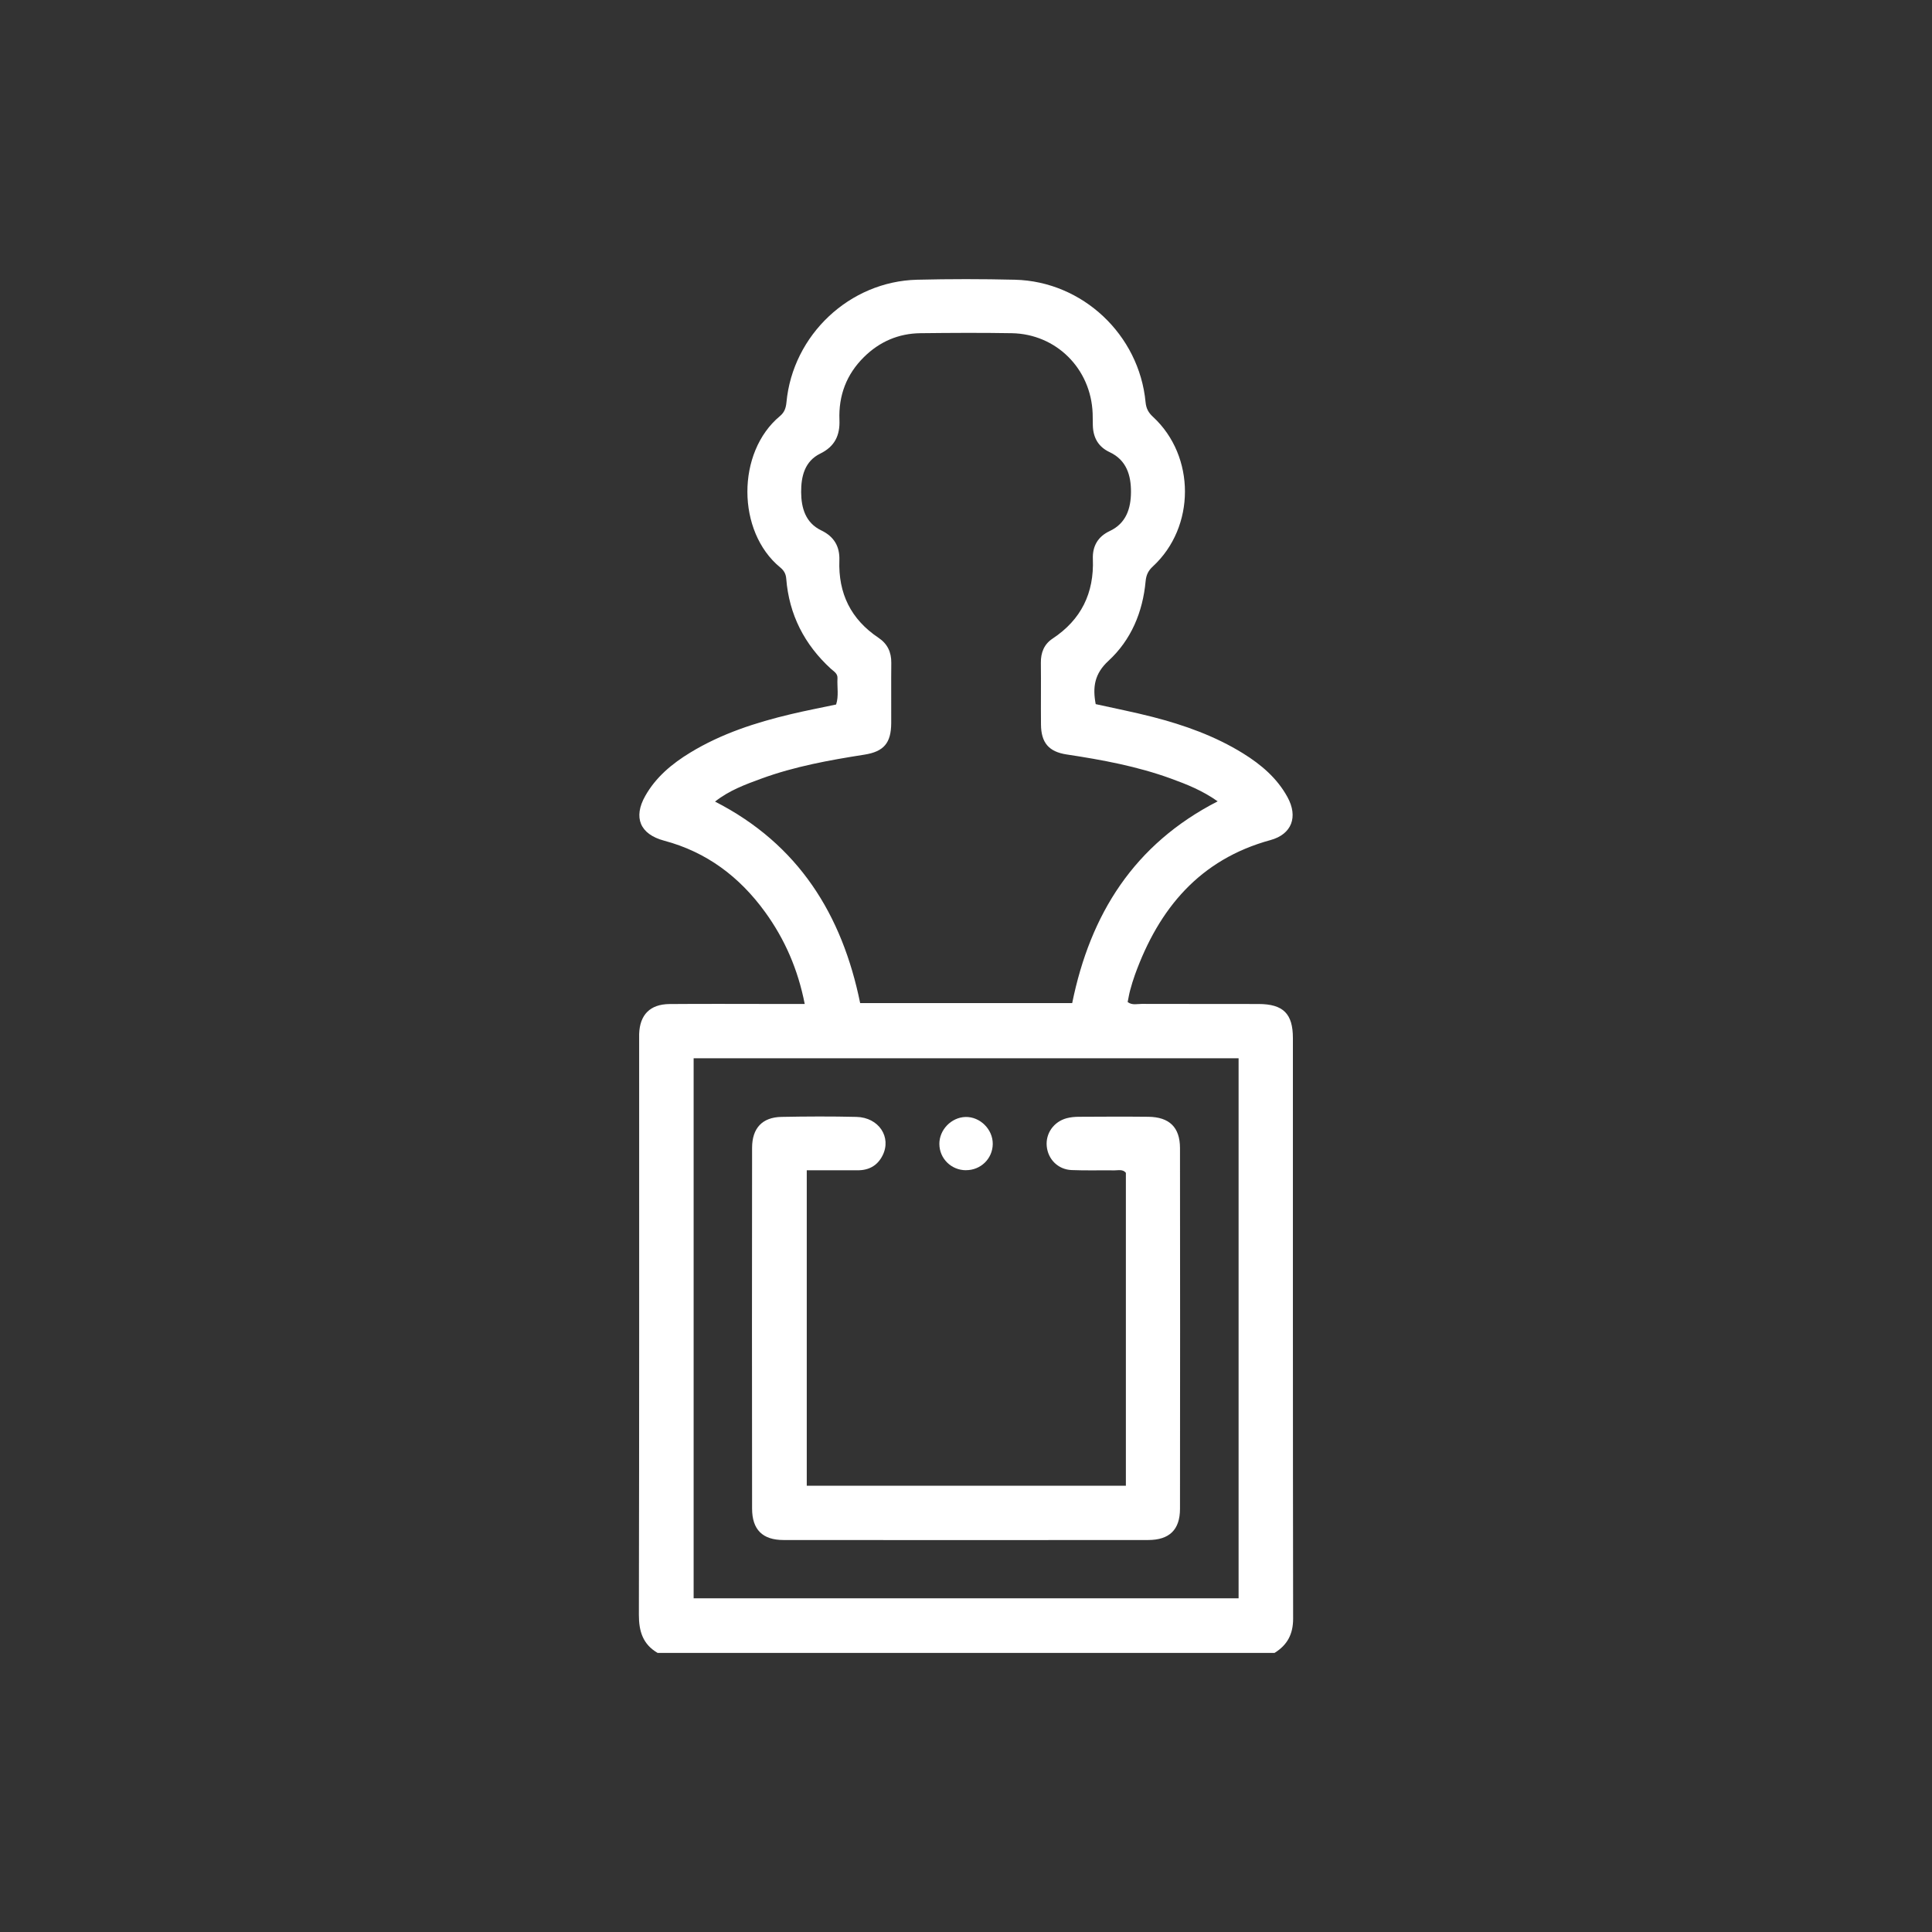
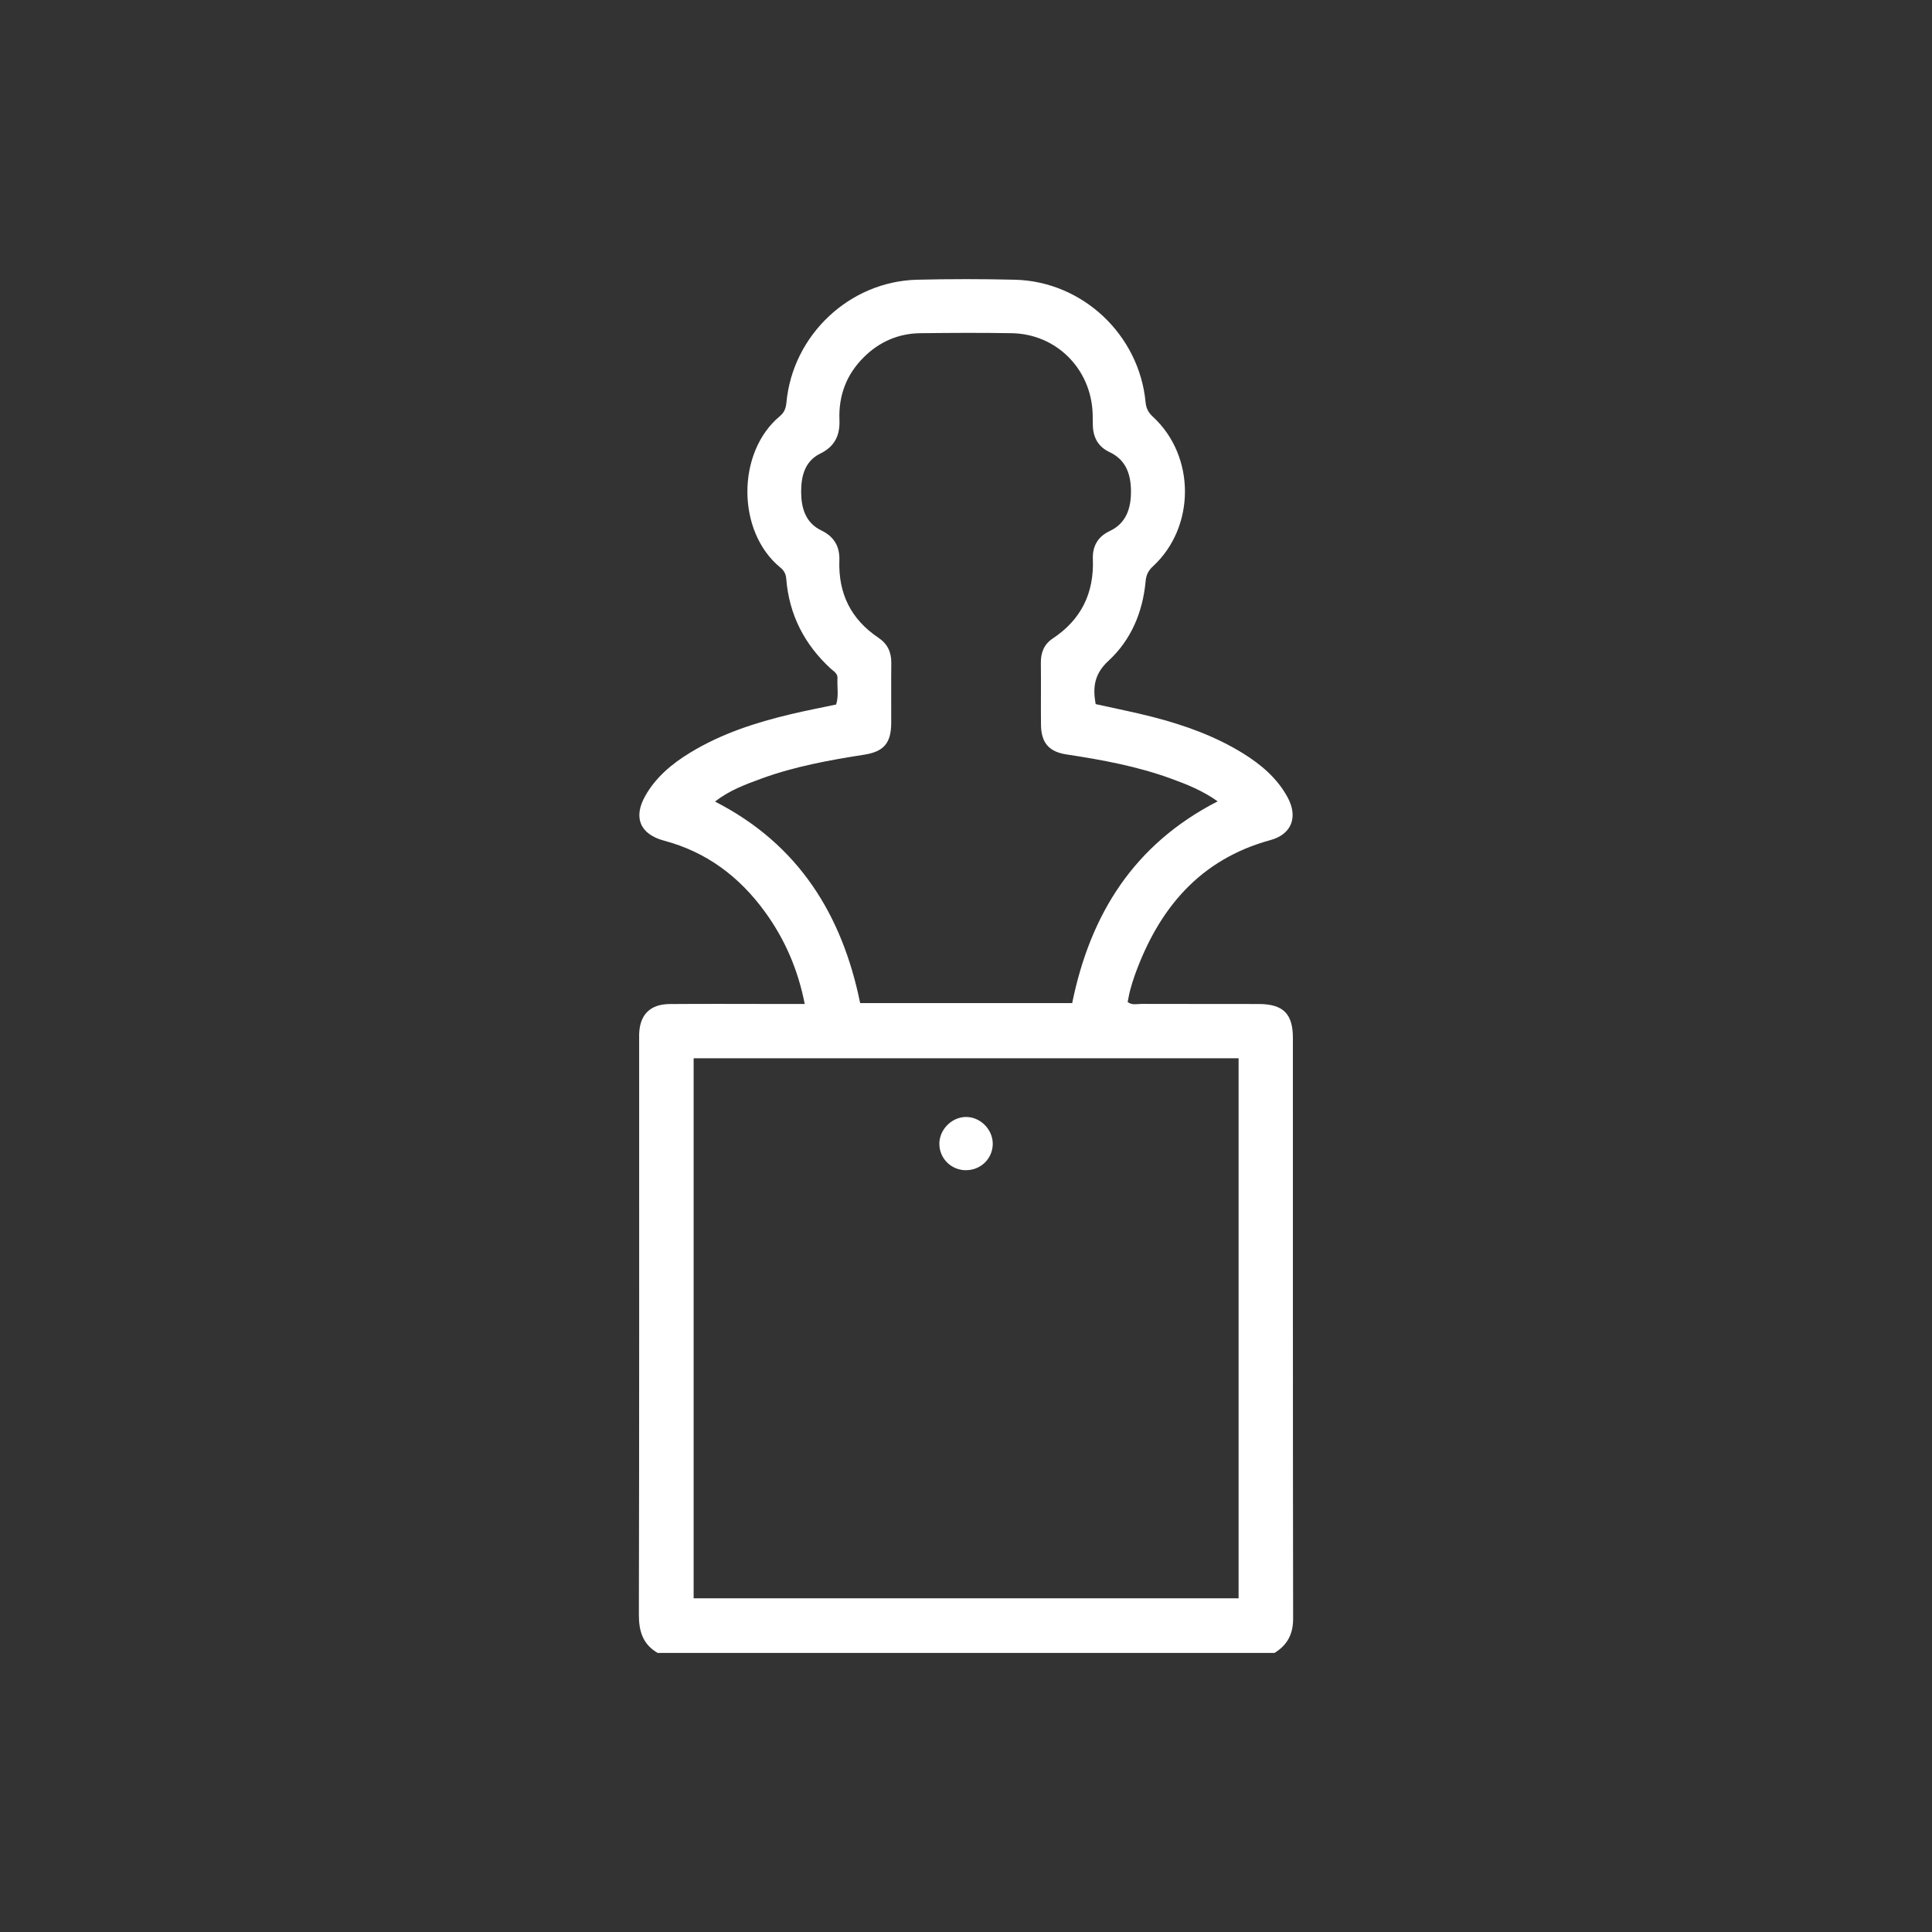
<svg xmlns="http://www.w3.org/2000/svg" id="Capa_1" data-name="Capa 1" viewBox="0 0 512 512">
  <rect x="0" y="0" width="512" height="512" fill="#333333" stroke="none" />
  <defs>
    <style>
      .cls-1 {
        fill: #fff;
        stroke-width: 0px;
      }
    </style>
  </defs>
  <path class="cls-1" d="M174.26,438.03c-3.9-2.28-4.96-5.72-4.95-10.12.11-50.59.07-101.18.07-151.77,0-.71-.02-1.42,0-2.13.18-5.1,2.89-7.88,8.04-7.93,9.24-.08,18.48-.02,27.72-.02,2.59,0,5.19,0,8.12,0-1.79-9.14-5.27-17.16-10.53-24.4-6.76-9.3-15.46-15.87-26.72-18.87-6.41-1.71-8.25-6.15-5.01-11.87,2.82-4.99,7.09-8.53,11.9-11.46,8.28-5.05,17.38-7.99,26.74-10.21,3.9-.93,7.85-1.68,11.94-2.55.74-2.26.23-4.63.36-6.95.07-1.29-.98-1.82-1.74-2.51-7.03-6.44-11.09-14.36-11.84-23.89-.1-1.31-.63-2.18-1.6-2.98-11.56-9.49-11.6-30.53-.07-40.1,1.21-1.01,1.58-2.15,1.73-3.66,1.67-17.84,16.72-32.04,34.61-32.48,8.64-.21,17.3-.21,25.94,0,17.91.44,32.93,14.58,34.62,32.46.16,1.68.77,2.78,1.99,3.9,11.28,10.43,11.26,29.18-.06,39.62-1.23,1.13-1.77,2.28-1.92,3.93-.76,8.19-3.84,15.55-9.85,21.09-3.7,3.41-4.23,6.95-3.38,11.47,5.01,1.12,10.1,2.11,15.11,3.4,8.39,2.16,16.52,5.06,23.94,9.65,4.79,2.97,9.02,6.56,11.77,11.58,2.87,5.24,1.16,9.85-4.5,11.4-18.76,5.13-29.59,18.15-35.93,35.72-.48,1.33-.89,2.7-1.26,4.07-.28,1.02-.44,2.07-.66,3.14,1.2.89,2.53.48,3.76.48,10.31.04,20.61,0,30.92.03,6.52.01,9.11,2.55,9.11,9.01.01,51.3-.02,102.6.06,153.9,0,4.11-1.56,6.98-4.93,9.06h-163.51ZM328.24,280.45h-144.42v143.12h144.42v-143.12ZM322.68,212.35c-4.01-2.84-8.18-4.5-12.4-6.03-8.94-3.25-18.24-4.96-27.61-6.38-4.74-.72-6.76-3.12-6.8-7.94-.05-5.45.03-10.9-.03-16.35-.03-2.69.84-4.91,3.1-6.41,7.58-5.01,11.03-12.06,10.68-21.1-.13-3.35,1.29-5.92,4.47-7.41,4.36-2.04,5.6-5.99,5.63-10.29.03-4.42-1.14-8.5-5.66-10.62-3.01-1.41-4.36-3.85-4.45-7.08-.03-1.07-.01-2.13-.05-3.2-.45-11.84-9.65-21.04-21.45-21.24-8.05-.14-16.11-.09-24.16,0-5.83.06-10.86,2.24-14.99,6.32-4.63,4.57-6.76,10.19-6.5,16.69.16,4.05-1.23,7.01-5.07,8.89-4.16,2.03-5.1,6.08-5.08,10.23.03,4.16,1.14,8.11,5.31,10.12,3.44,1.65,4.95,4.29,4.82,7.94-.31,8.77,3.05,15.63,10.37,20.53,2.35,1.57,3.42,3.78,3.39,6.63-.06,5.33.01,10.66-.02,15.99-.03,5.27-1.95,7.55-7.16,8.36-9.24,1.45-18.43,3.11-27.25,6.34-4.24,1.55-8.51,3.11-12.28,6.09,22.16,11.32,33.69,30,38.46,53.4h56.19c4.81-23.62,16.41-42.11,38.56-53.47Z" />
-   <path class="cls-1" d="M298.37,393.73v-82.93c-.86-1-2-.63-3.02-.64-3.79-.05-7.59.08-11.37-.08-3.58-.15-6.24-2.84-6.58-6.29-.34-3.4,1.83-6.52,5.28-7.45,1.01-.27,2.1-.37,3.15-.38,6.16-.03,12.32-.07,18.48,0,5.57.06,8.39,2.77,8.4,8.29.04,31.87.04,63.73,0,95.6,0,5.55-2.82,8.26-8.4,8.27-32.22.03-64.45.03-96.67,0-5.55,0-8.33-2.75-8.33-8.33-.04-31.87-.04-63.73,0-95.6,0-5.23,2.72-8.1,7.76-8.2,6.63-.13,13.27-.16,19.9,0,5.92.14,9.36,5.36,6.92,10.22-1.35,2.69-3.61,3.94-6.63,3.93-4.38-.02-8.76,0-13.46,0v83.6h84.56Z" />
-   <path class="cls-1" d="M256,310.12c-3.9,0-7.02-3.07-7.06-6.93-.04-3.76,3.15-7.07,6.91-7.18,3.88-.11,7.3,3.29,7.24,7.2-.06,3.86-3.19,6.91-7.09,6.9Z" />
+   <path class="cls-1" d="M256,310.12c-3.9,0-7.02-3.07-7.06-6.93-.04-3.76,3.15-7.07,6.91-7.18,3.88-.11,7.3,3.29,7.24,7.2-.06,3.86-3.19,6.91-7.09,6.9" />
</svg>